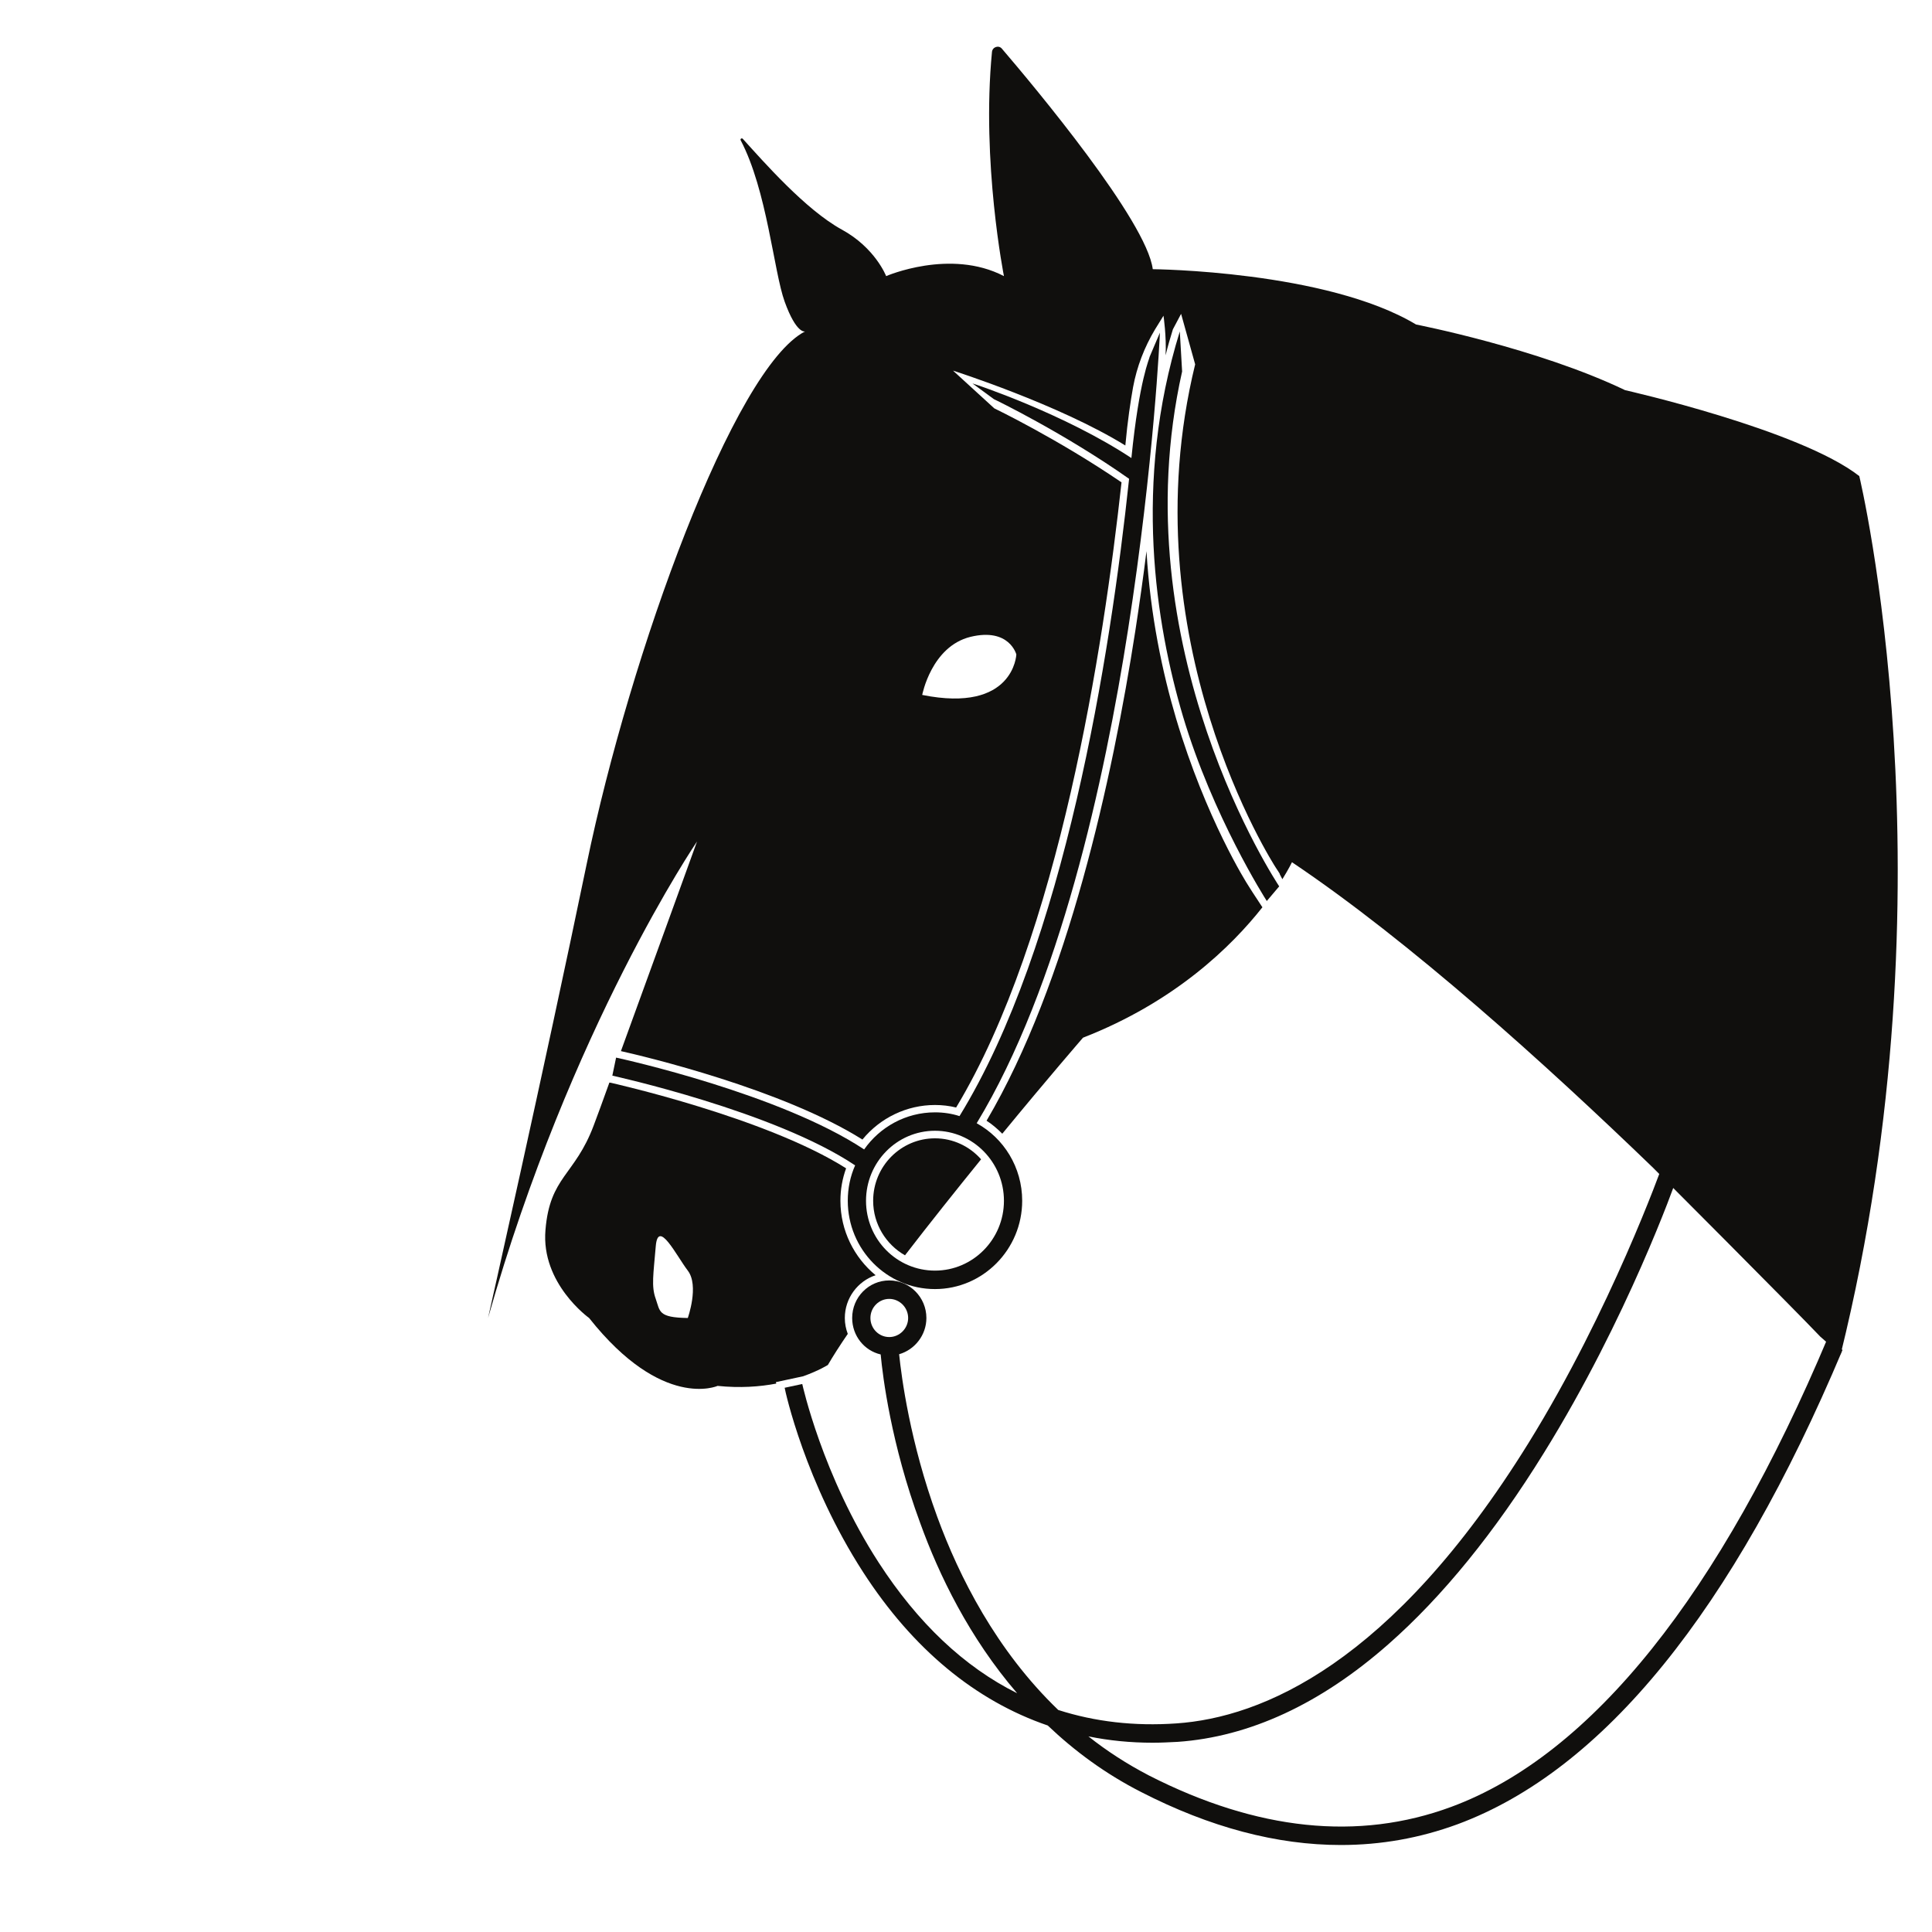
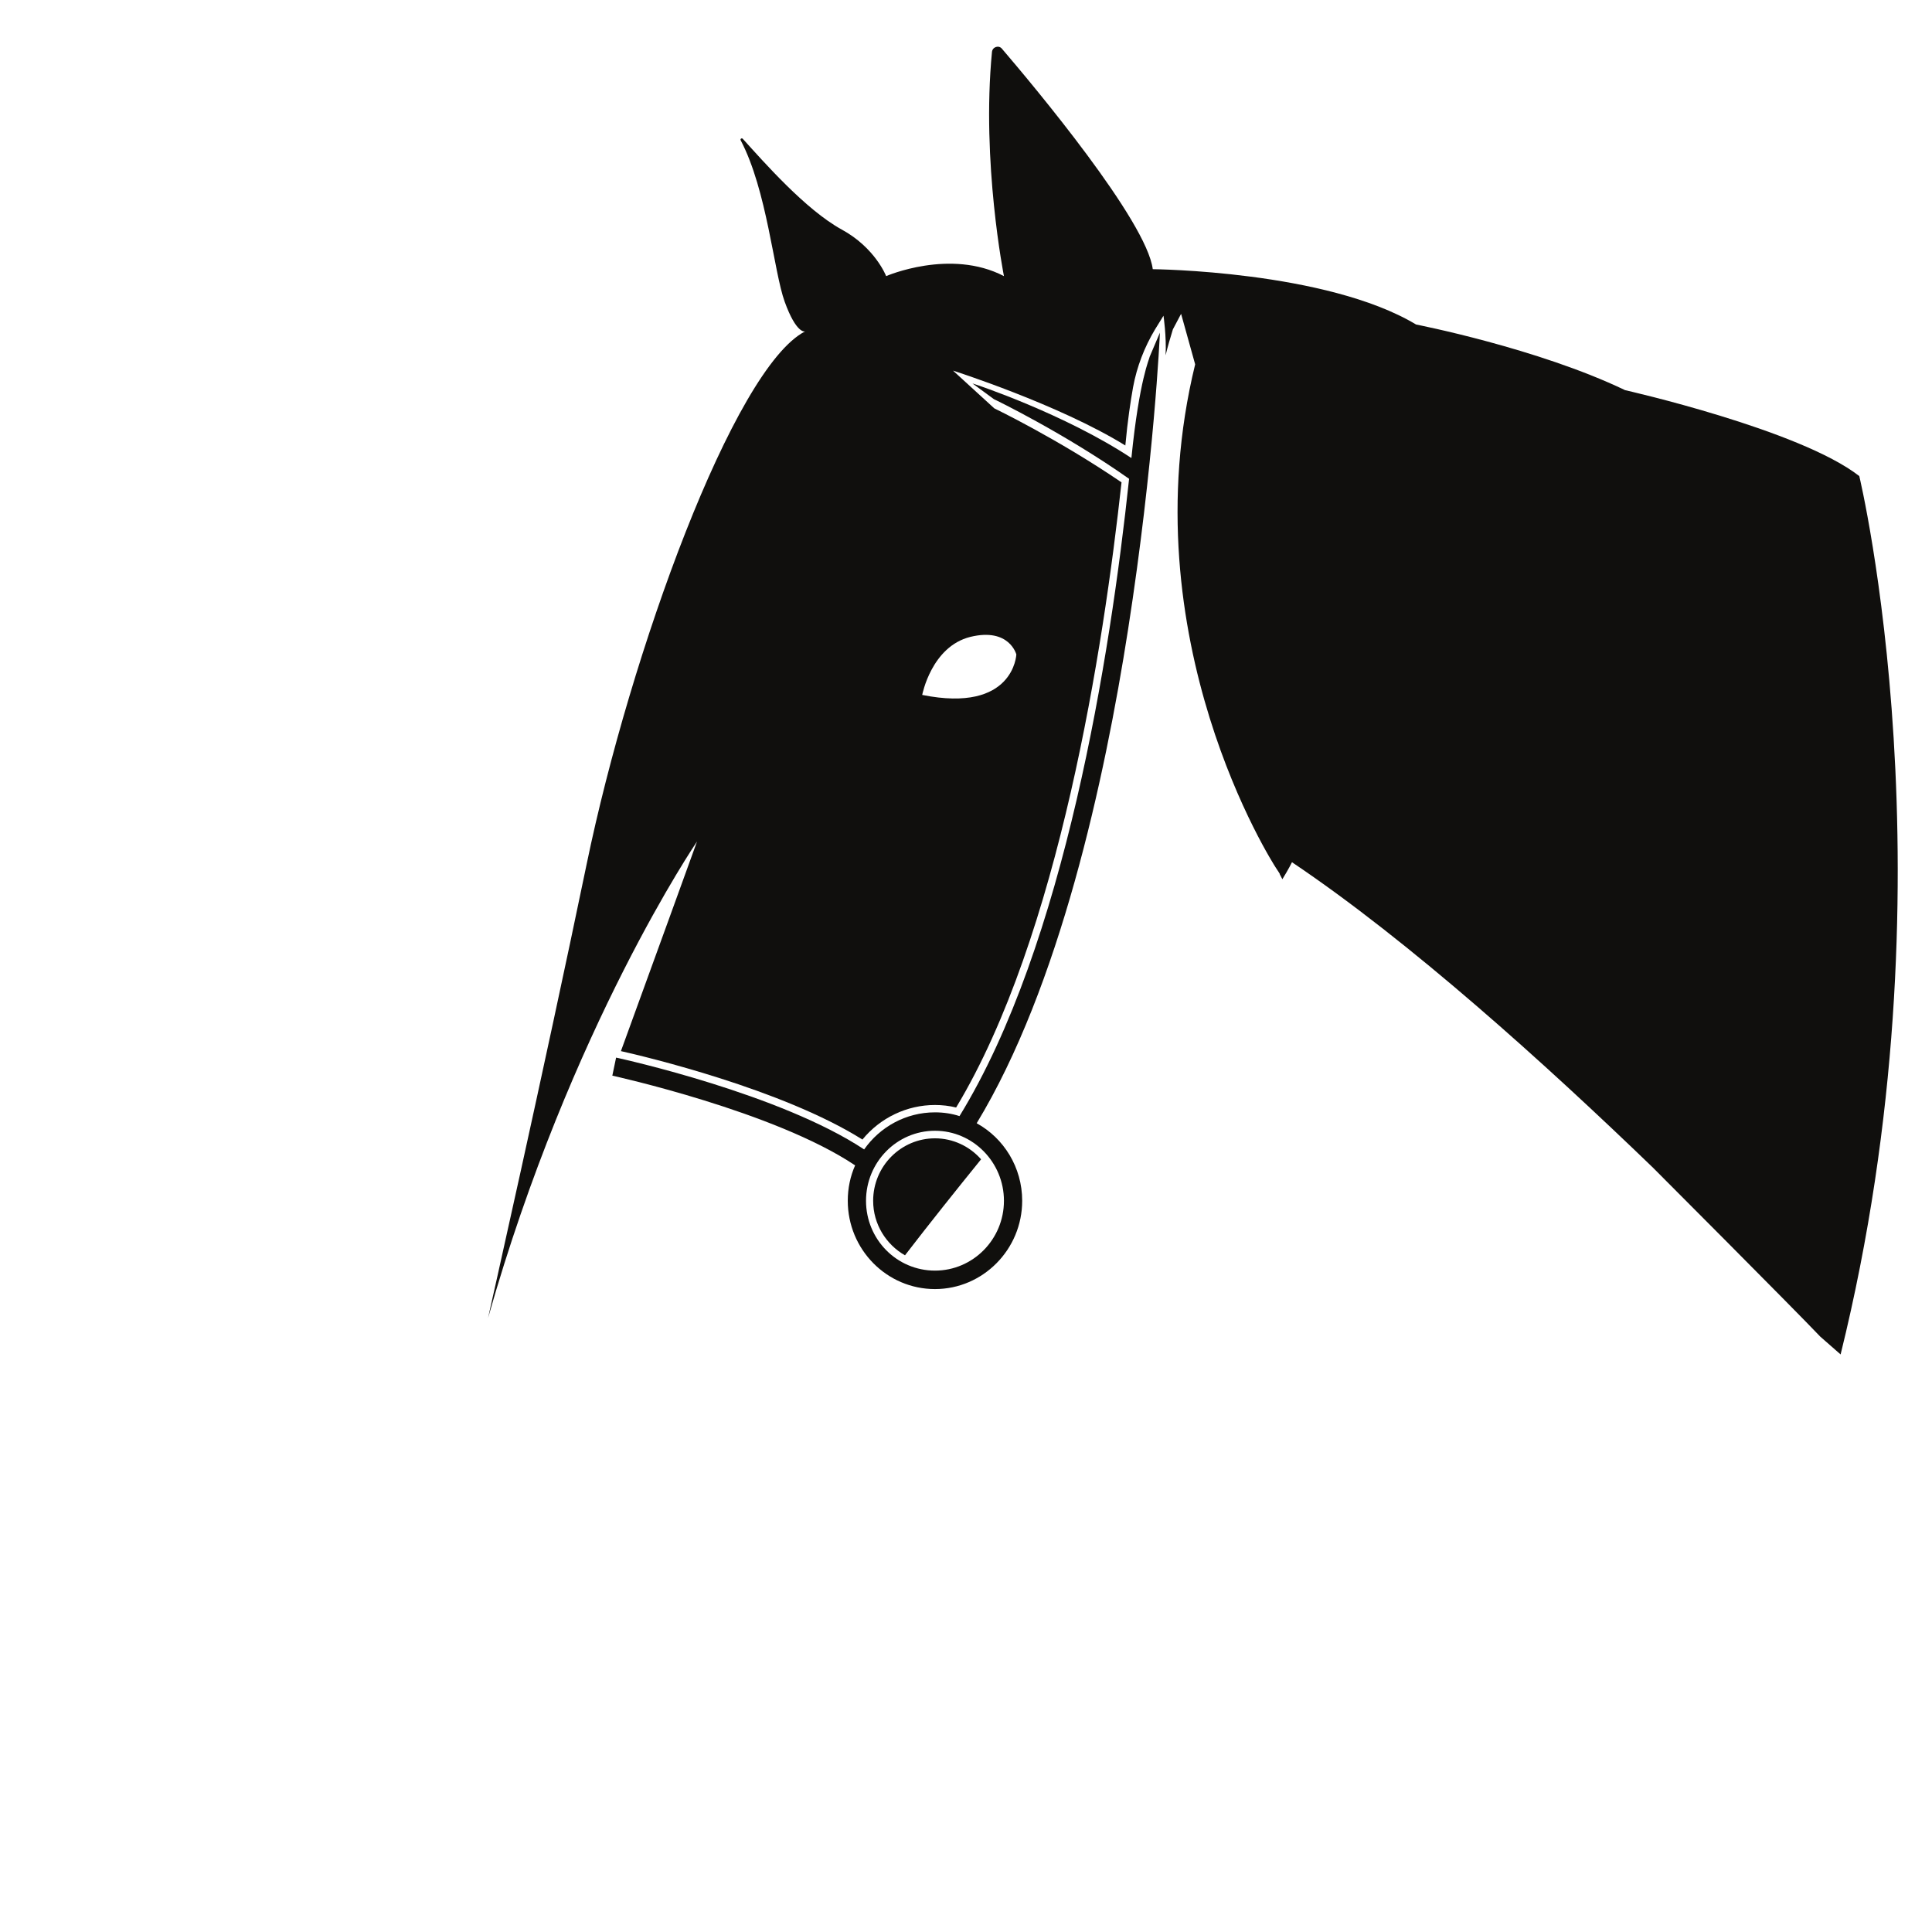
<svg xmlns="http://www.w3.org/2000/svg" width="48" zoomAndPan="magnify" viewBox="0 0 36 36" height="48" preserveAspectRatio="xMidYMid meet" version="1.2">
  <defs>
    <clipPath id="9cacddc076">
      <path d="M 14.562 21.703 L 34.422 21.703 L 34.422 34.379 L 14.562 34.379 Z M 14.562 21.703 " />
    </clipPath>
    <clipPath id="5132d45365">
      <path d="M 9.094 0.871 L 35.363 0.871 L 35.363 25.293 L 9.094 25.293 Z M 9.094 0.871 " />
    </clipPath>
  </defs>
  <g id="808f9dcb4f">
    <path style=" stroke:none;fill-rule:nonzero;fill:#100f0d;fill-opacity:1;" d="M 17.422 21.07 C 18.129 21.07 18.707 21.656 18.707 22.375 C 18.707 23.094 18.129 23.676 17.422 23.676 C 16.711 23.676 16.137 23.094 16.137 22.375 C 16.137 21.656 16.711 21.07 17.422 21.07 Z M 15.797 22.375 C 15.797 23.281 16.523 24.02 17.422 24.02 C 18.316 24.02 19.047 23.281 19.047 22.375 C 19.047 21.75 18.703 21.207 18.199 20.93 C 19.742 18.387 20.582 14.539 21.02 11.73 C 21.504 8.629 21.613 6.227 21.613 6.199 L 21.422 6.648 C 21.422 6.68 21.23 7.059 21.082 8.535 C 19.84 7.715 18.199 7.168 18.121 7.145 L 18.52 7.438 C 18.539 7.445 19.836 8.074 21.039 8.922 C 20.688 12.23 19.836 17.609 17.879 20.797 C 17.734 20.75 17.582 20.727 17.422 20.727 C 16.879 20.727 16.395 21 16.102 21.418 C 14.539 20.383 11.609 19.734 11.48 19.707 L 11.41 20.043 C 11.441 20.051 14.43 20.707 15.934 21.715 C 15.844 21.918 15.797 22.141 15.797 22.375 " />
-     <path style=" stroke:none;fill-rule:nonzero;fill:#100f0d;fill-opacity:1;" d="M 22.043 13.348 C 22.598 15.207 23.574 16.742 23.605 16.789 L 23.836 16.516 C 23.809 16.473 20.871 12.07 22.027 6.922 L 21.984 6.176 C 21.109 8.996 21.535 11.633 22.043 13.348 " />
    <path style=" stroke:none;fill-rule:nonzero;fill:#100f0d;fill-opacity:1;" d="M 17.422 21.211 C 16.789 21.211 16.27 21.73 16.27 22.375 C 16.27 22.812 16.512 23.191 16.863 23.391 C 17.32 22.797 17.816 22.176 18.281 21.602 C 18.07 21.363 17.762 21.211 17.422 21.211 " />
-     <path style=" stroke:none;fill-rule:nonzero;fill:#100f0d;fill-opacity:1;" d="M 12.816 24.559 C 12.262 24.551 12.301 24.438 12.219 24.203 C 12.133 23.969 12.176 23.742 12.219 23.223 C 12.262 22.703 12.602 23.395 12.816 23.676 C 13.031 23.957 12.816 24.559 12.816 24.559 Z M 14.457 25.754 L 14.965 25.645 C 15.262 25.539 15.426 25.434 15.426 25.434 C 15.527 25.262 15.652 25.066 15.797 24.855 C 15.762 24.762 15.742 24.664 15.742 24.559 C 15.742 24.188 15.984 23.871 16.316 23.762 C 15.918 23.434 15.66 22.934 15.66 22.375 C 15.66 22.168 15.695 21.965 15.766 21.77 C 14.266 20.82 11.41 20.184 11.383 20.176 L 11.355 20.172 C 11.23 20.523 11.125 20.805 11.062 20.973 C 10.711 21.906 10.246 21.922 10.164 22.918 C 10.078 23.918 10.977 24.559 10.977 24.559 C 12.344 26.285 13.371 25.824 13.371 25.824 C 13.789 25.867 14.156 25.84 14.465 25.781 L 14.457 25.754 " />
    <g clip-rule="nonzero" clip-path="url(#9cacddc076)">
-       <path style=" stroke:none;fill-rule:nonzero;fill:#100f0d;fill-opacity:1;" d="M 16.219 24.559 C 16.219 24.363 16.375 24.203 16.57 24.203 C 16.762 24.203 16.922 24.363 16.922 24.559 C 16.922 24.754 16.762 24.914 16.57 24.914 C 16.375 24.914 16.219 24.754 16.219 24.559 Z M 34.062 24.918 C 32.055 29.691 29.664 32.699 27.043 33.668 C 25.312 34.309 23.422 34.109 21.414 33.086 C 21 32.871 20.621 32.625 20.281 32.355 C 20.668 32.434 21.066 32.473 21.48 32.473 C 21.633 32.473 21.789 32.465 21.945 32.457 C 23.281 32.363 24.602 31.754 25.871 30.637 C 26.875 29.754 27.852 28.555 28.77 27.07 C 30.332 24.551 31.223 22.02 31.23 21.992 L 30.977 21.715 C 30.969 21.738 30.02 24.406 28.48 26.891 C 25.926 31.012 23.504 32.004 21.922 32.113 C 21.137 32.168 20.402 32.082 19.719 31.863 C 18.562 30.75 17.871 29.375 17.465 28.266 C 16.957 26.879 16.797 25.656 16.754 25.234 C 17.043 25.152 17.262 24.879 17.262 24.559 C 17.262 24.172 16.949 23.859 16.57 23.859 C 16.188 23.859 15.879 24.172 15.879 24.559 C 15.879 24.891 16.105 25.168 16.41 25.238 C 16.449 25.652 16.605 26.91 17.145 28.375 C 17.496 29.348 18.062 30.516 18.953 31.551 C 17.965 31.059 17.102 30.242 16.371 29.113 C 15.324 27.496 14.953 25.805 14.949 25.789 L 14.621 25.859 C 14.633 25.934 15.004 27.625 16.082 29.293 C 17.008 30.727 18.176 31.691 19.523 32.152 C 20.02 32.625 20.594 33.051 21.262 33.391 C 22.547 34.051 23.793 34.379 24.984 34.379 C 25.734 34.379 26.457 34.25 27.16 33.992 C 29.871 32.988 32.285 30.016 34.332 25.156 L 34.062 24.918 " />
-     </g>
-     <path style=" stroke:none;fill-rule:nonzero;fill:#100f0d;fill-opacity:1;" d="M 23.336 16.621 L 23.262 16.504 C 23.23 16.457 22.473 15.262 21.914 13.387 C 21.664 12.543 21.434 11.473 21.363 10.27 C 21.305 10.742 21.234 11.238 21.156 11.75 C 20.727 14.512 19.898 18.312 18.383 20.883 C 18.492 20.953 18.586 21.035 18.676 21.125 C 19.516 20.102 20.18 19.336 20.18 19.336 C 21.895 18.668 22.949 17.633 23.523 16.906 L 23.336 16.621 " />
+       </g>
    <g clip-rule="nonzero" clip-path="url(#5132d45365)">
      <path style=" stroke:none;fill-rule:nonzero;fill:#100f0d;fill-opacity:1;" d="M 18.082 11.867 C 18.809 11.691 18.938 12.195 18.938 12.195 C 18.938 12.195 18.895 13.293 17.184 12.949 C 17.184 12.949 17.355 12.047 18.082 11.867 Z M 34.645 8.871 C 33.535 8.004 30.281 7.27 30.281 7.27 C 28.652 6.488 26.387 6.047 26.387 6.047 C 24.715 5.043 21.48 5.016 21.48 5.016 C 21.367 4.117 19.27 1.609 18.668 0.906 C 18.609 0.836 18.492 0.875 18.484 0.969 C 18.285 3.02 18.707 5.145 18.707 5.145 C 17.707 4.625 16.512 5.145 16.512 5.145 C 16.512 5.145 16.309 4.617 15.684 4.277 C 15.008 3.906 14.227 3.012 13.84 2.586 C 13.82 2.566 13.789 2.59 13.801 2.613 C 14.293 3.547 14.418 5.059 14.621 5.621 C 14.84 6.227 15 6.176 15 6.176 C 13.672 6.863 11.746 12.168 10.934 16.09 C 10.121 20.012 9.094 24.559 9.094 24.559 C 10.633 19.133 12.988 15.68 12.988 15.68 C 12.988 15.68 12.16 17.969 11.57 19.586 C 12.008 19.684 14.574 20.293 16.07 21.234 C 16.402 20.828 16.898 20.59 17.422 20.59 C 17.555 20.59 17.688 20.605 17.816 20.637 C 19.738 17.445 20.562 12.051 20.898 8.988 C 19.707 8.176 18.527 7.609 18.527 7.609 L 17.758 6.906 C 17.758 6.906 19.73 7.535 20.969 8.301 C 21.012 7.832 21.066 7.48 21.113 7.215 C 21.184 6.832 21.324 6.469 21.523 6.137 L 21.68 5.883 C 21.68 5.883 21.738 6.273 21.719 6.621 C 21.758 6.461 21.805 6.297 21.855 6.137 L 22.008 5.848 L 22.27 6.789 C 21.02 11.906 23.742 16.121 23.773 16.168 L 23.824 16.246 L 23.848 16.285 L 23.844 16.285 L 23.895 16.383 C 24.016 16.188 24.074 16.066 24.074 16.066 C 26.273 17.543 28.801 19.828 30.801 21.758 C 30.801 21.758 33.41 24.371 33.918 24.906 L 34.297 25.238 C 36.469 16.441 34.645 8.871 34.645 8.871 " />
    </g>
  </g>
</svg>